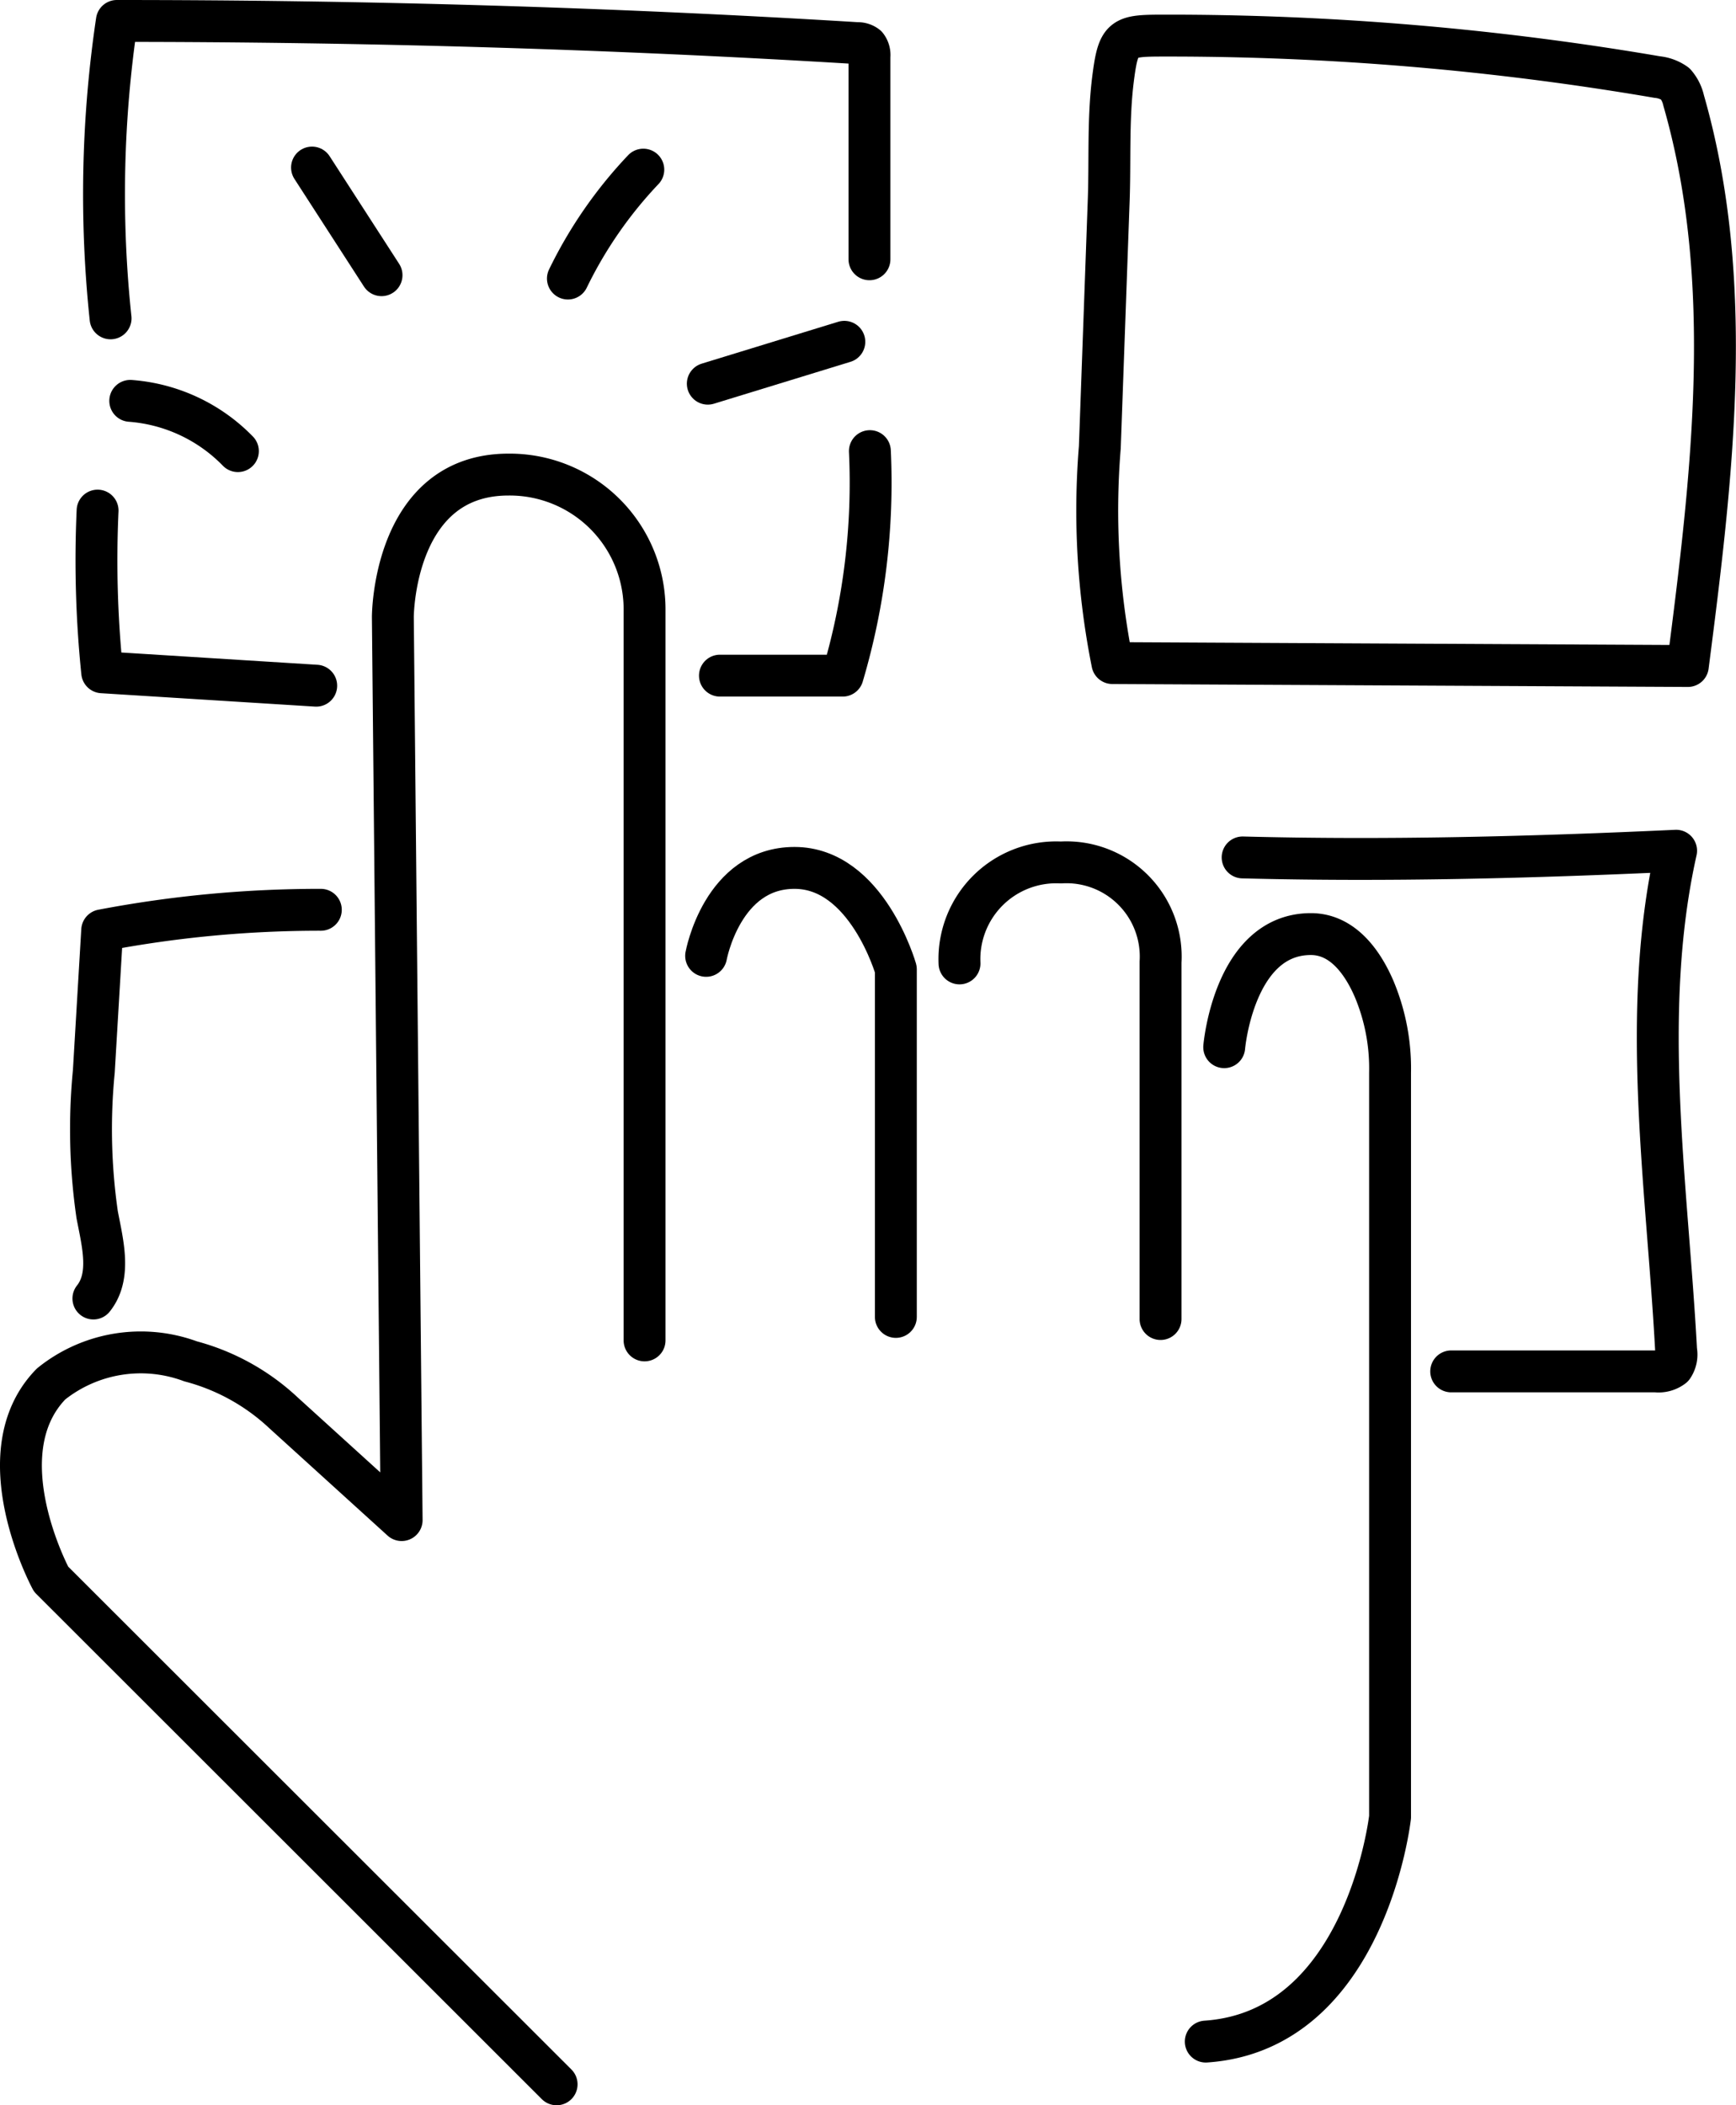
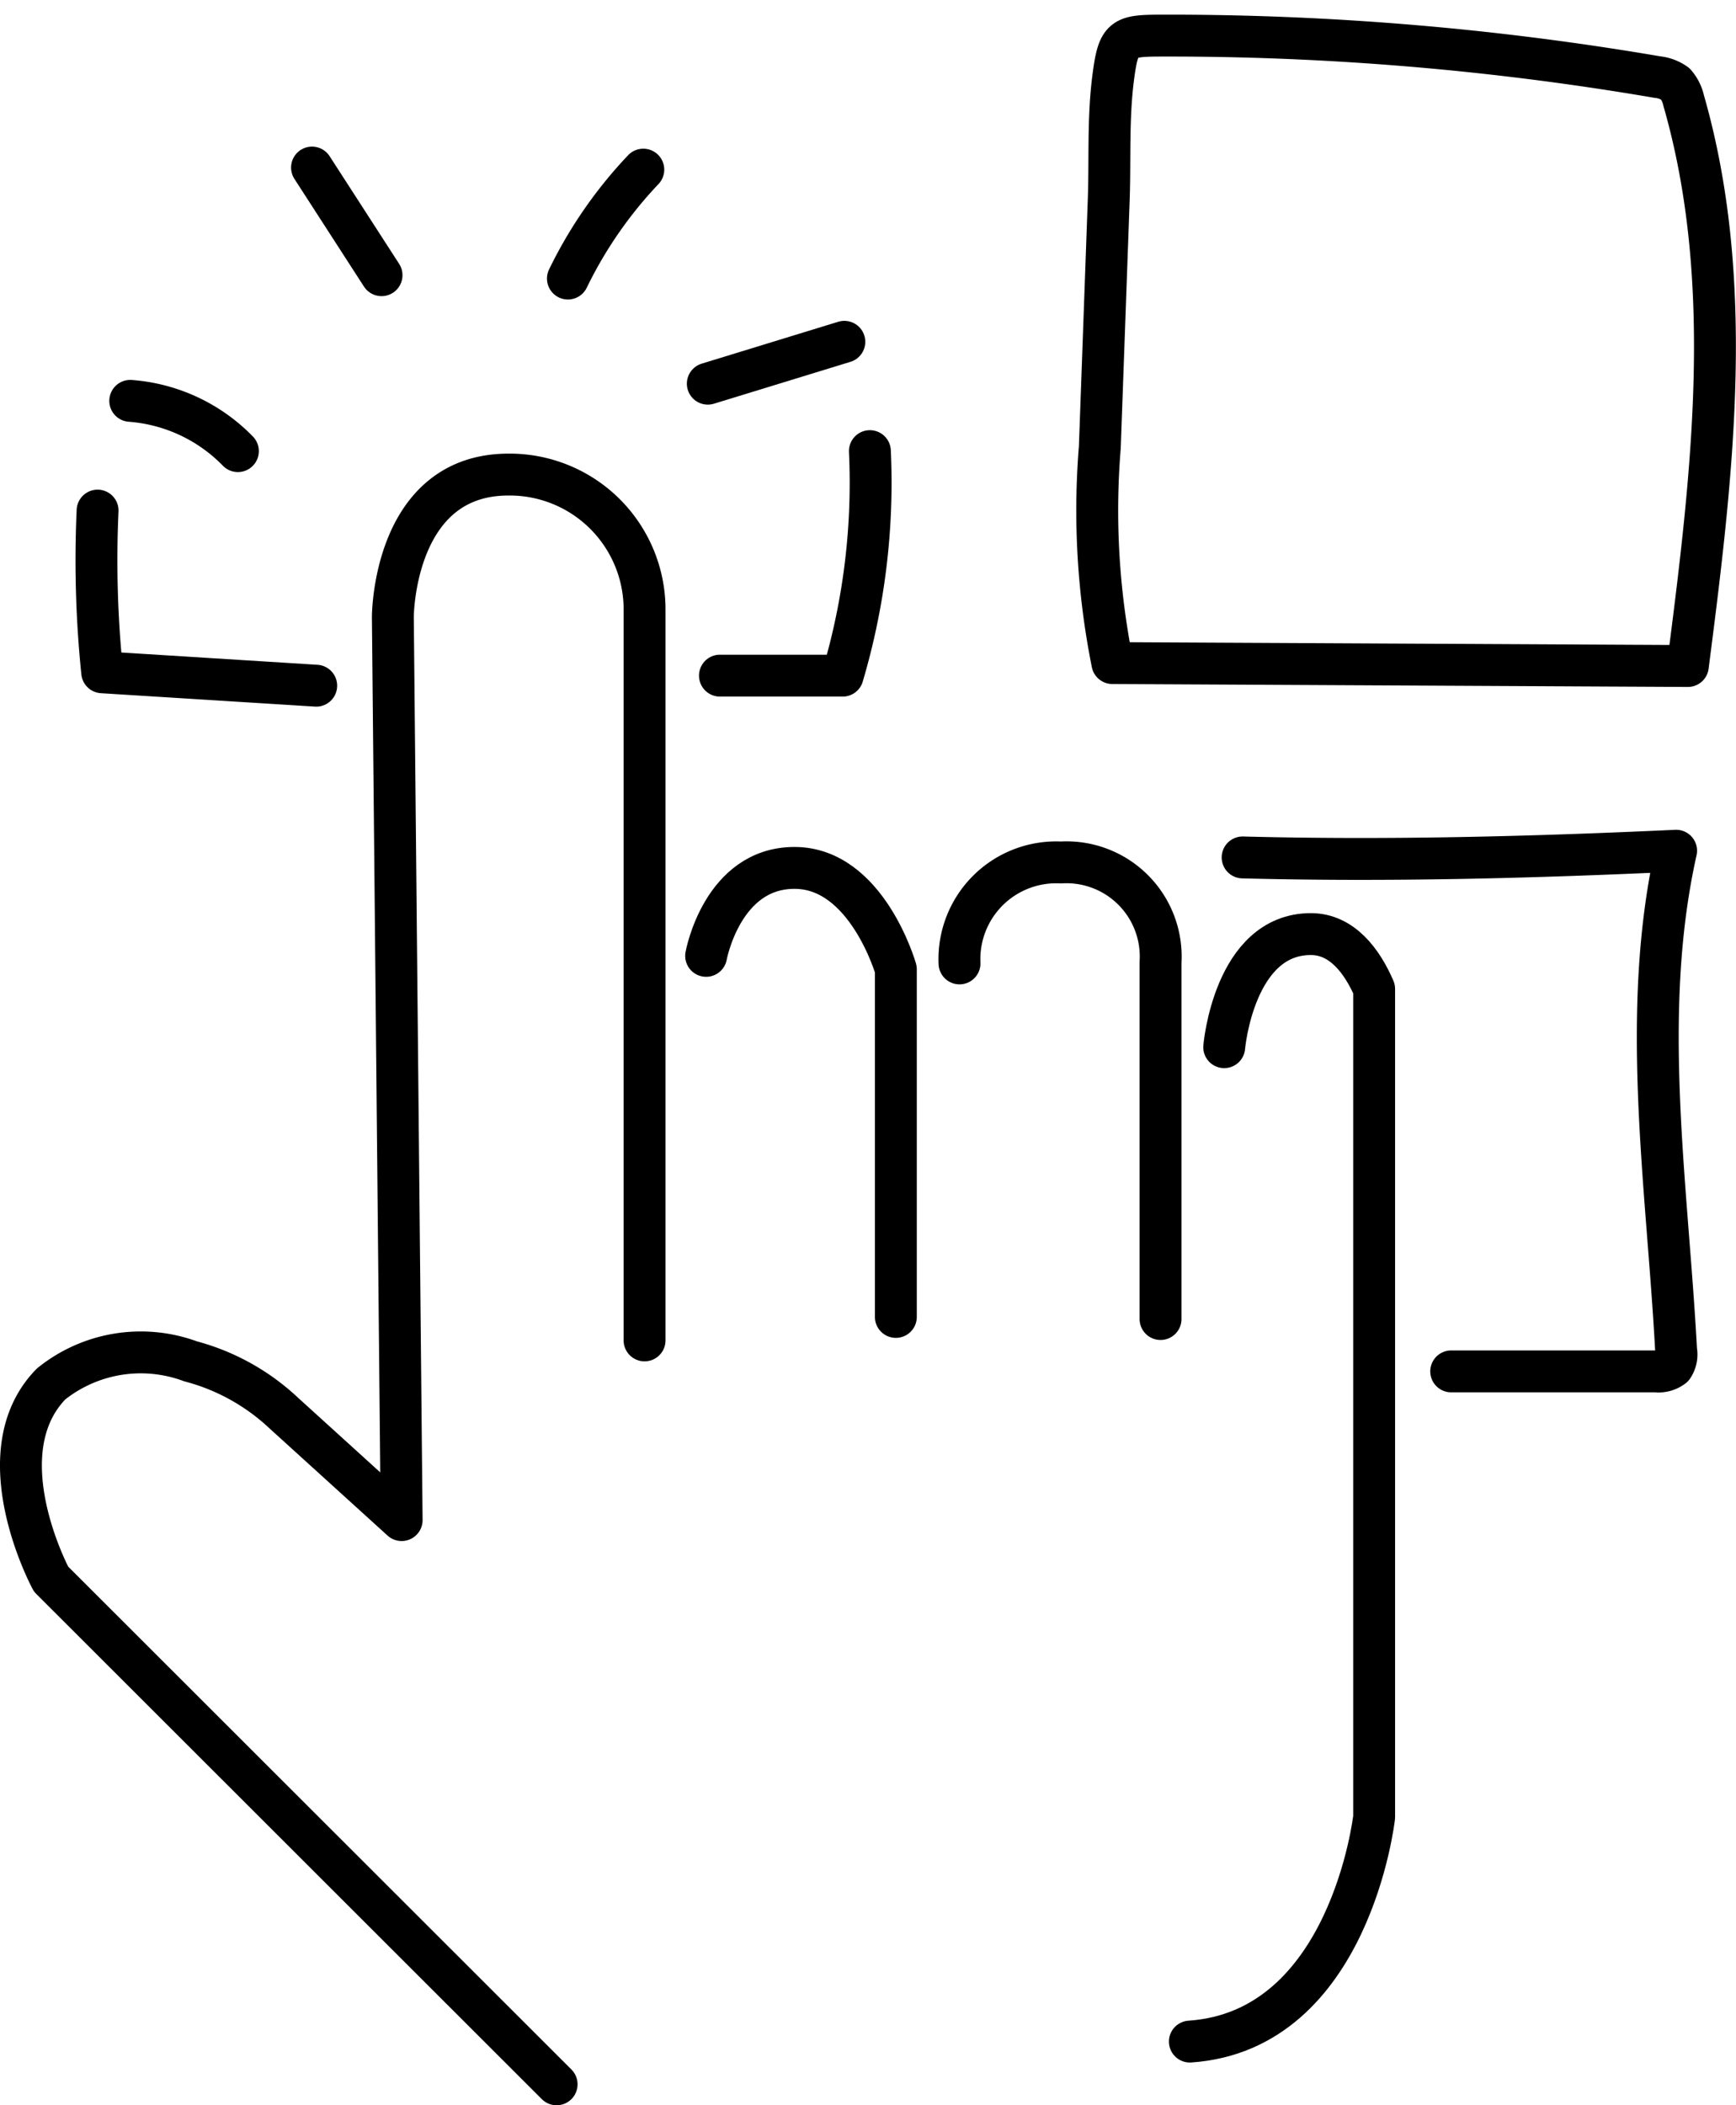
<svg xmlns="http://www.w3.org/2000/svg" viewBox="0 0 41.45 50.26">
  <defs>
    <style>.cls-1{fill:none;stroke:#000;stroke-linecap:round;stroke-linejoin:round;}</style>
  </defs>
  <g id="레이어_2" data-name="레이어 2">
    <g id="라인">
      <path class="cls-1" d="M13.29,49.76,1.22,37.7s-1.62-3,0-4.66a3.42,3.42,0,0,1,3.33-.54,5.18,5.18,0,0,1,2.22,1.23l2.82,2.56L9.38,14.73s0-3.4,2.76-3.4a3.22,3.22,0,0,1,3.25,3.26V32" />
      <path class="cls-1" d="M16.86,22.82s.38-2.1,2.11-2.1,2.42,2.42,2.42,2.42v8.3" />
      <path class="cls-1" d="M22.91,23a2.31,2.31,0,0,1,2.42-2.41,2.25,2.25,0,0,1,2.38,2.38v8.52" />
-       <path class="cls-1" d="M29.23,25s.23-2.7,2.07-2.7c.75,0,1.23.66,1.51,1.31a4.9,4.9,0,0,1,.38,2V43.38s-.57,5.1-4.4,5.36" />
+       <path class="cls-1" d="M29.23,25s.23-2.7,2.07-2.7c.75,0,1.23.66,1.51,1.31V43.38s-.57,5.1-4.4,5.36" />
      <path class="cls-1" d="M3.11,9.57a4,4,0,0,1,2.57,1.2" />
      <path class="cls-1" d="M7.45,4,9.11,6.57" />
      <path class="cls-1" d="M13.56,6.65a10.33,10.33,0,0,1,1.8-2.6" />
      <path class="cls-1" d="M16.9,9.16l3.26-1" />
      <path class="cls-1" d="M7.55,16.37l-5.11-.32a26.17,26.17,0,0,1-.11-3.86" />
-       <path class="cls-1" d="M2.64,7.6A28.13,28.13,0,0,1,2.79.5c5.89,0,11.8.17,17.68.53a.34.34,0,0,1,.22.07.35.35,0,0,1,.07.25l0,4.84" />
      <path class="cls-1" d="M20.77,10.77a16.2,16.2,0,0,1-.65,5.36H17.19" />
      <path class="cls-1" d="M26.26,10.68a18.51,18.51,0,0,0,.3,5.15l13.74.07c.58-4.5,1.15-9.15-.1-13.5A.91.91,0,0,0,40,2a.9.9,0,0,0-.43-.16A69.17,69.17,0,0,0,27.86.85c-1.05,0-1.15,0-1.28,1s-.07,2-.11,3Z" />
      <path class="cls-1" d="M29.67,20.47c3.45.09,6.9,0,10.35-.16-.87,3.89-.21,8,0,11.93a.52.52,0,0,1-.08.39.56.56,0,0,1-.4.11H34.65" />
-       <path class="cls-1" d="M7.66,21.72a27.71,27.71,0,0,0-5.22.49l-.2,3.37A14.23,14.23,0,0,0,2.32,29c.13.68.34,1.46-.09,2" />
    </g>
  </g>
</svg>